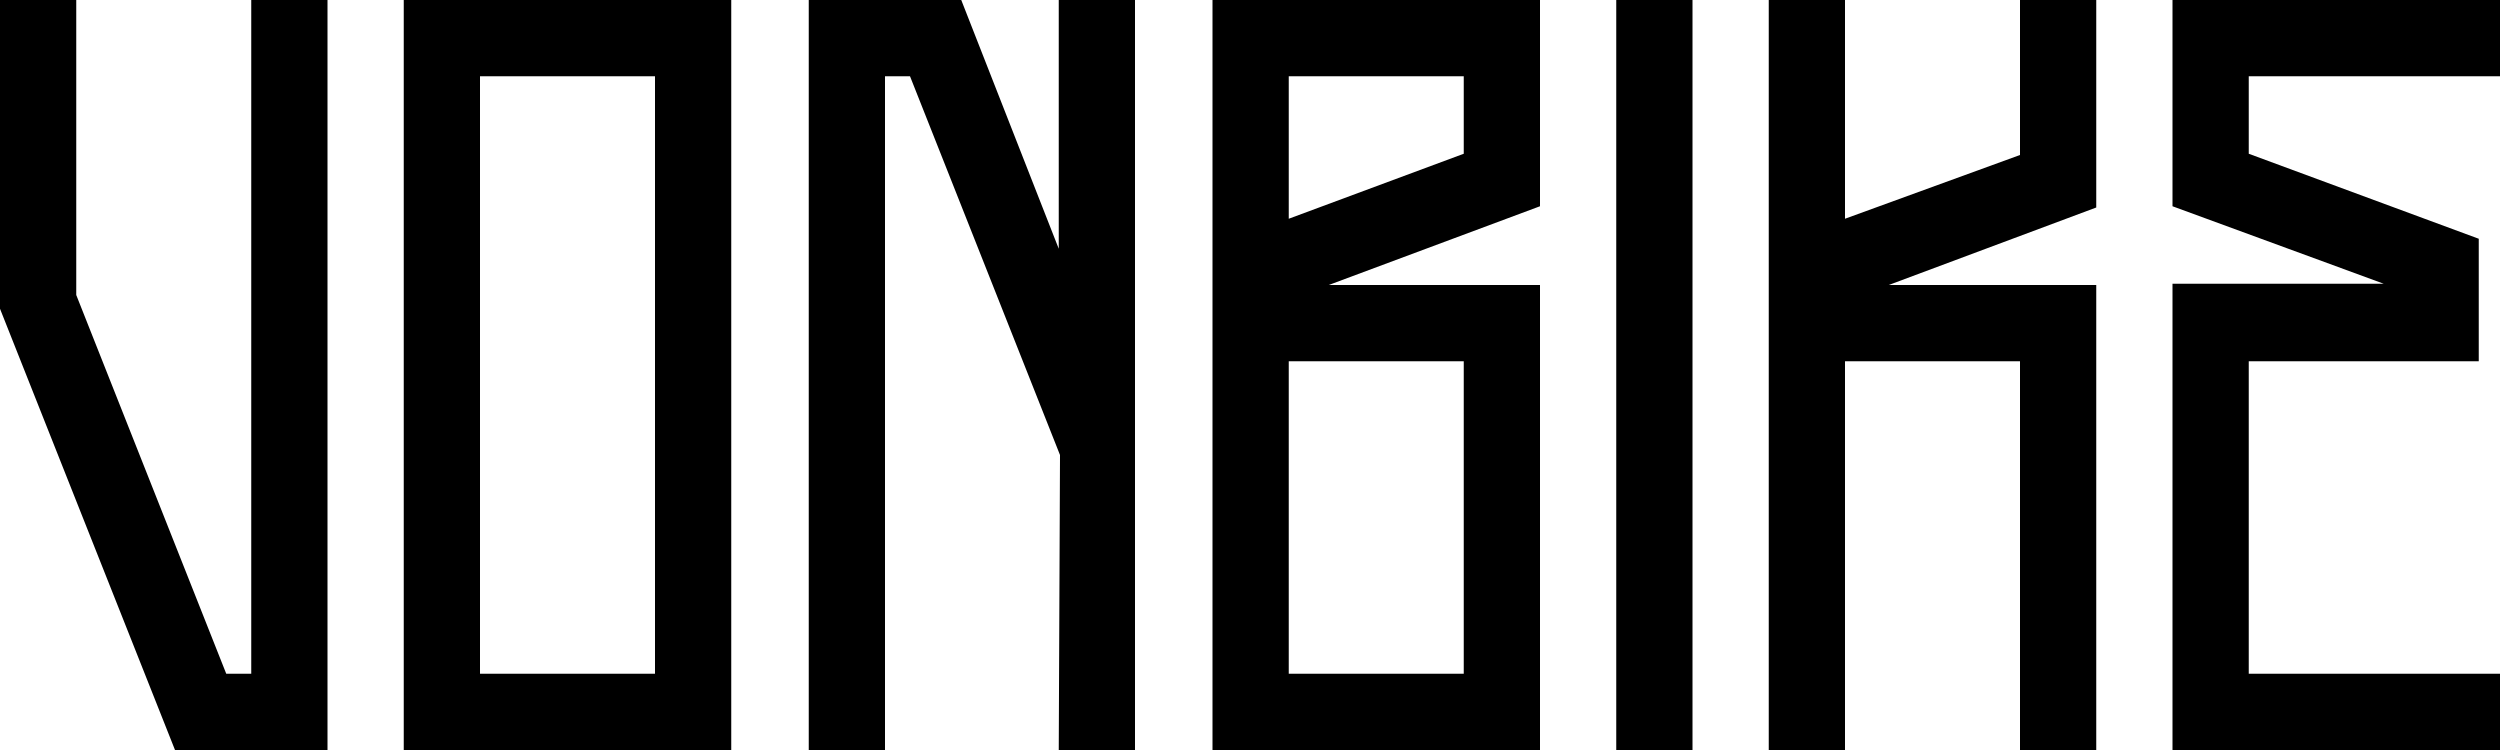
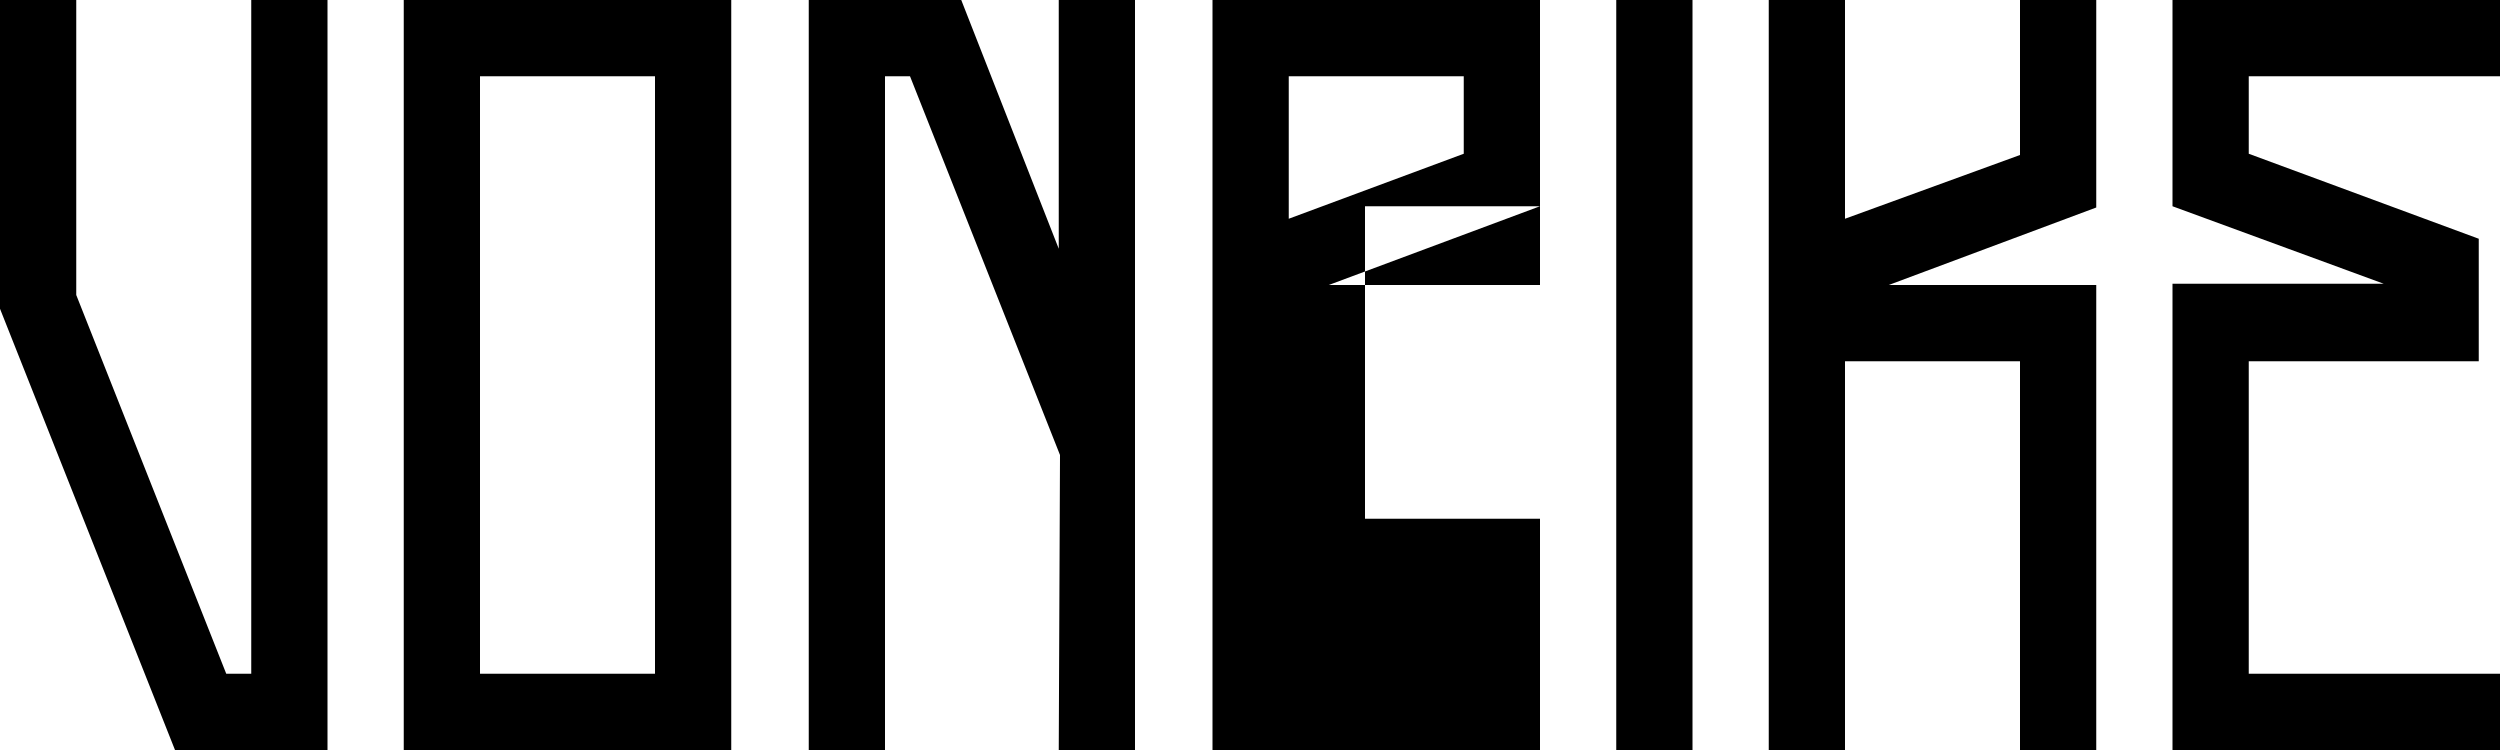
<svg xmlns="http://www.w3.org/2000/svg" version="1.1" id="vonbike" x="0px" y="0px" viewBox="0 0 200 60" style="enable-background:new 0 0 200 60;" xml:space="preserve">
-   <path id="vonbike-logo" d="M32.3,0v60h26.2V0H32.3z M52.4,53.9h-14V6.1h14V53.9z M123.2,16.5V0H97v60h26.2V22.8h-16.9L123.2,16.5  L123.2,16.5 M117.1,28.9v25h-14v-25H117.1z M117.1,12.3l-14,5.2V6.1h14V12.3z M135.4,0h-6.1v60h6.1V0z M167.7,22.8h-16.6l16.6-6.2V0  h-6.1v12.4l-14,5.1V0h-6.1v60h6.1V28.9h14V60h6.1V22.8z M0,24.7L14,60h12.2V0h-6.1v53.9h-2l-12-30.3V0H0V24.7z M84.7,60h6.1V0h-6.1  v19.9L76.9,0H64.7v60h6.1V6.1h2l12,30.3L84.7,60z M173.8,16.5L173.8,16.5l16.9,6.2h-16.9V60H200v-6.1h-20.1v-25h18.4v-9.8l-18.4-6.8  V6.1H200V0h-26.2V16.5" />
+   <path id="vonbike-logo" d="M32.3,0v60h26.2V0H32.3z M52.4,53.9h-14V6.1h14V53.9z M123.2,16.5V0H97v60h26.2V22.8h-16.9L123.2,16.5  L123.2,16.5 v25h-14v-25H117.1z M117.1,12.3l-14,5.2V6.1h14V12.3z M135.4,0h-6.1v60h6.1V0z M167.7,22.8h-16.6l16.6-6.2V0  h-6.1v12.4l-14,5.1V0h-6.1v60h6.1V28.9h14V60h6.1V22.8z M0,24.7L14,60h12.2V0h-6.1v53.9h-2l-12-30.3V0H0V24.7z M84.7,60h6.1V0h-6.1  v19.9L76.9,0H64.7v60h6.1V6.1h2l12,30.3L84.7,60z M173.8,16.5L173.8,16.5l16.9,6.2h-16.9V60H200v-6.1h-20.1v-25h18.4v-9.8l-18.4-6.8  V6.1H200V0h-26.2V16.5" />
</svg>